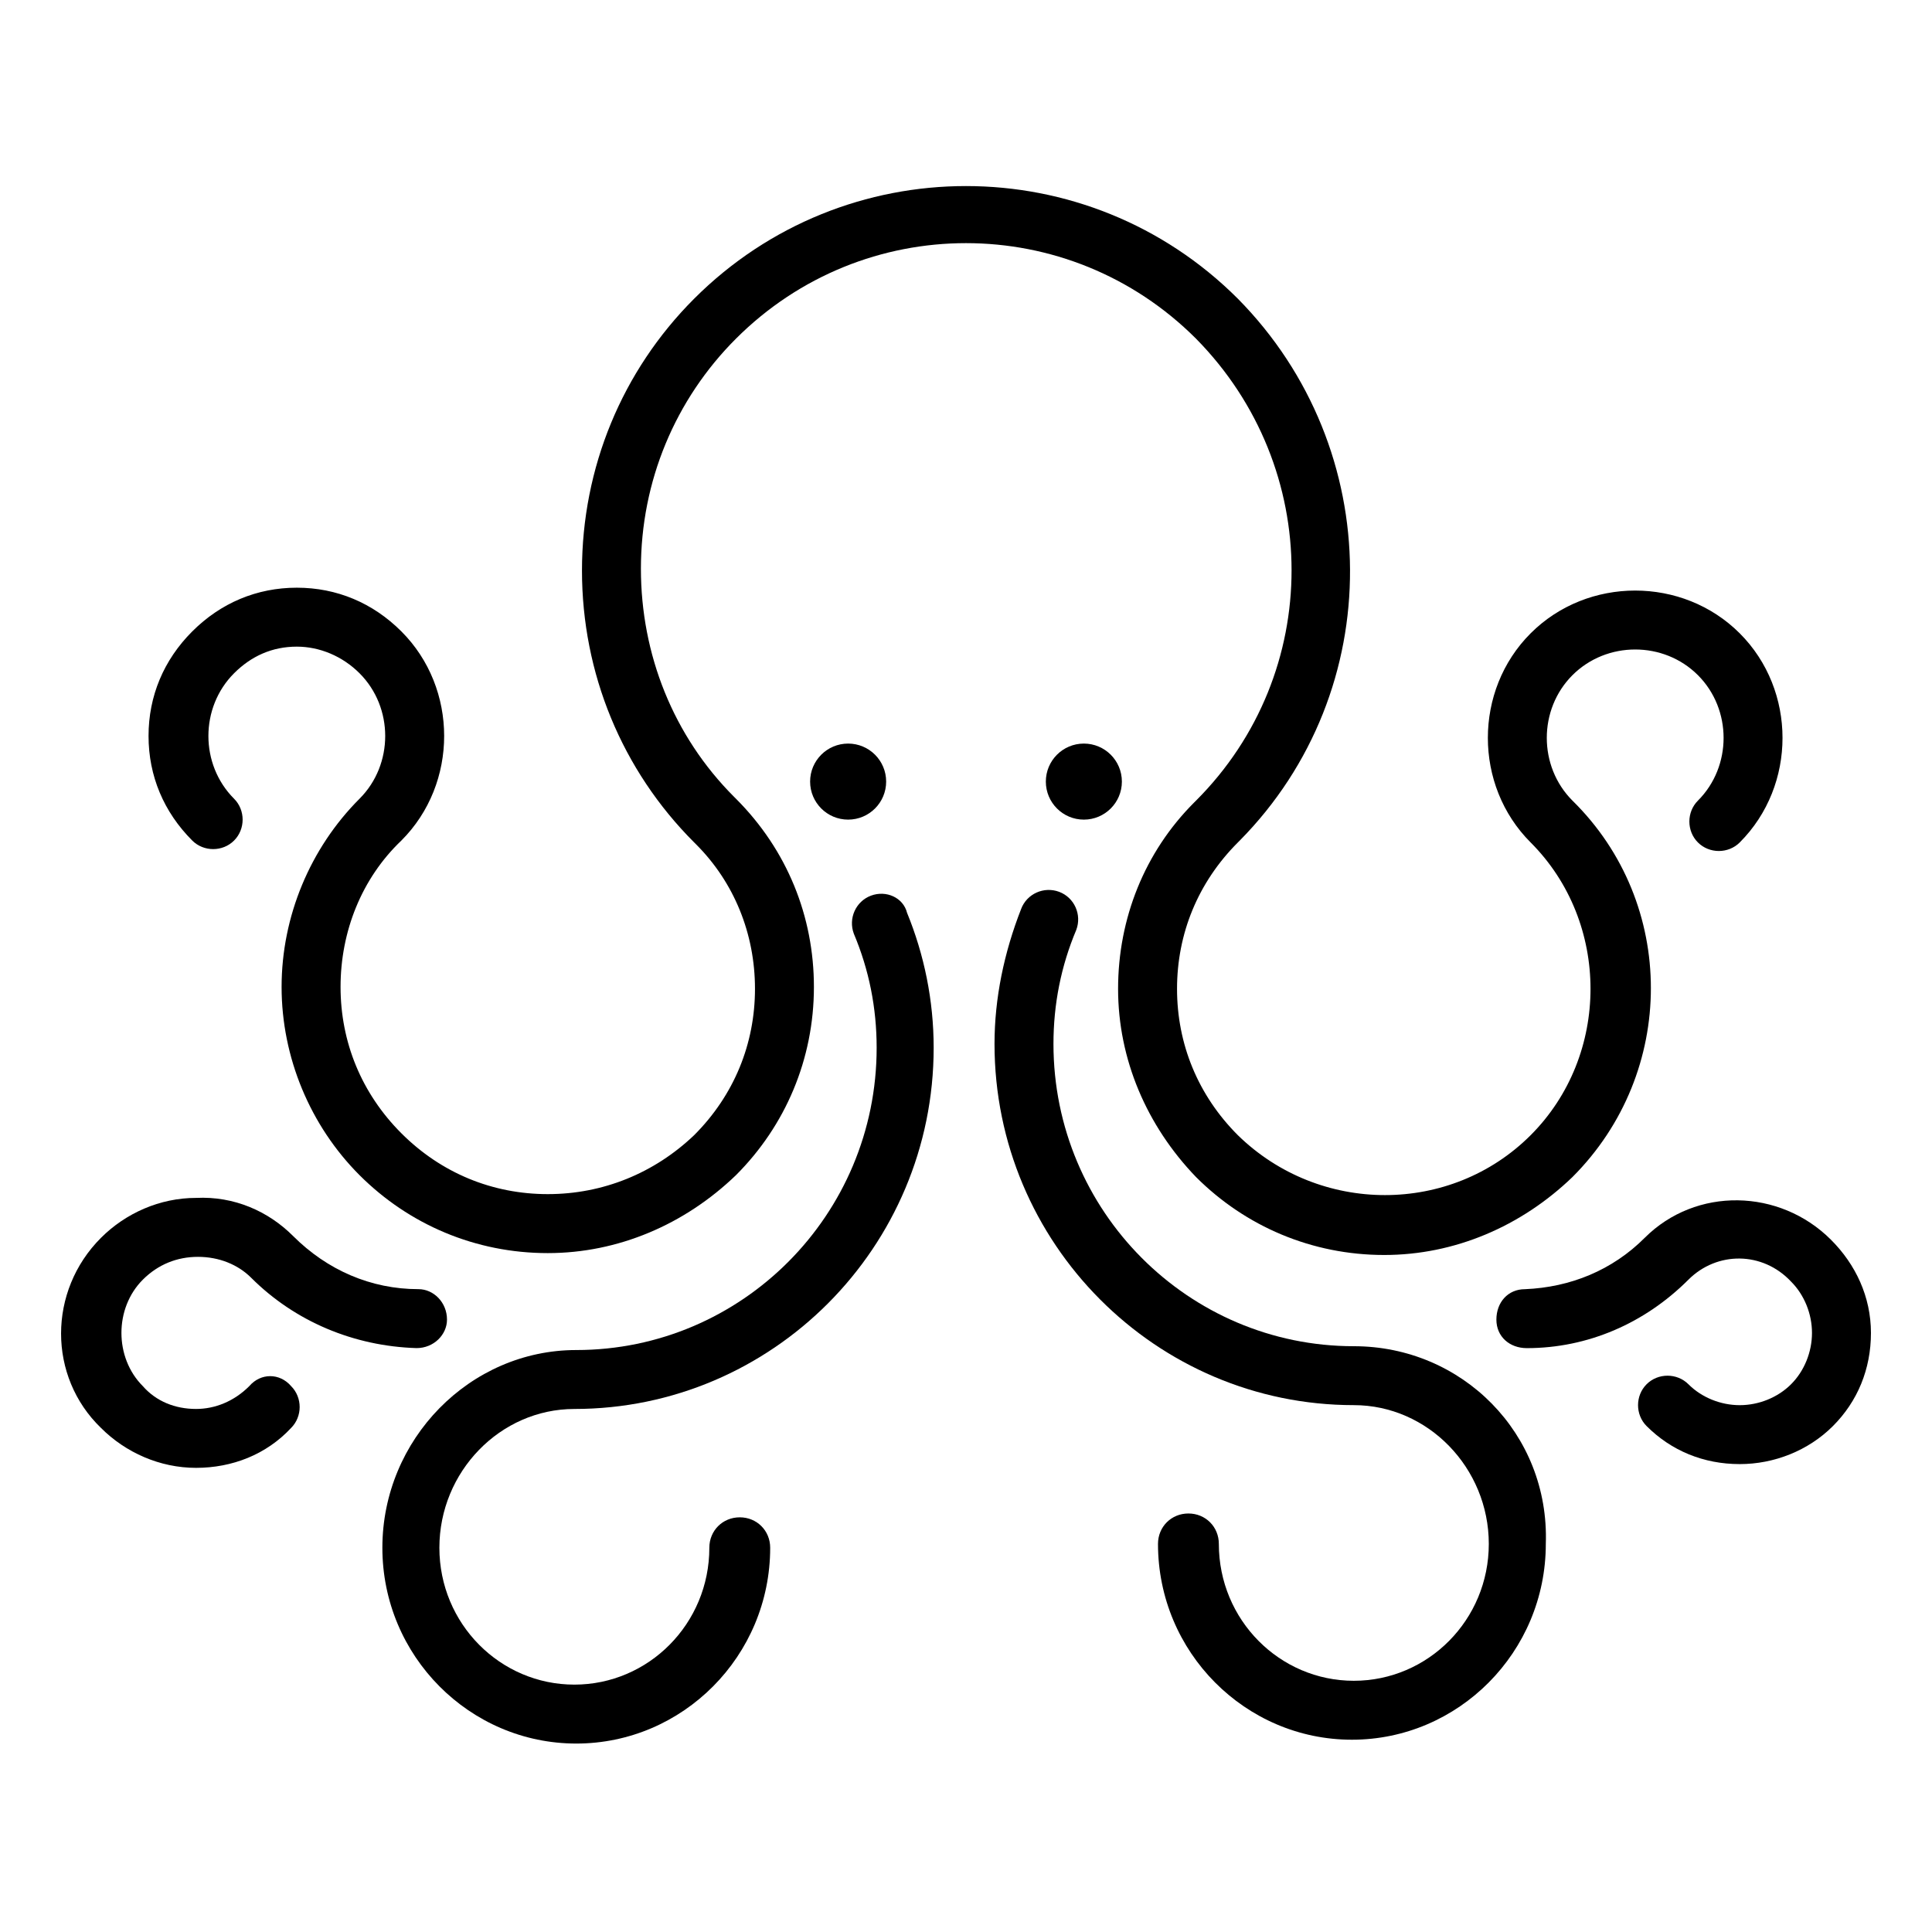
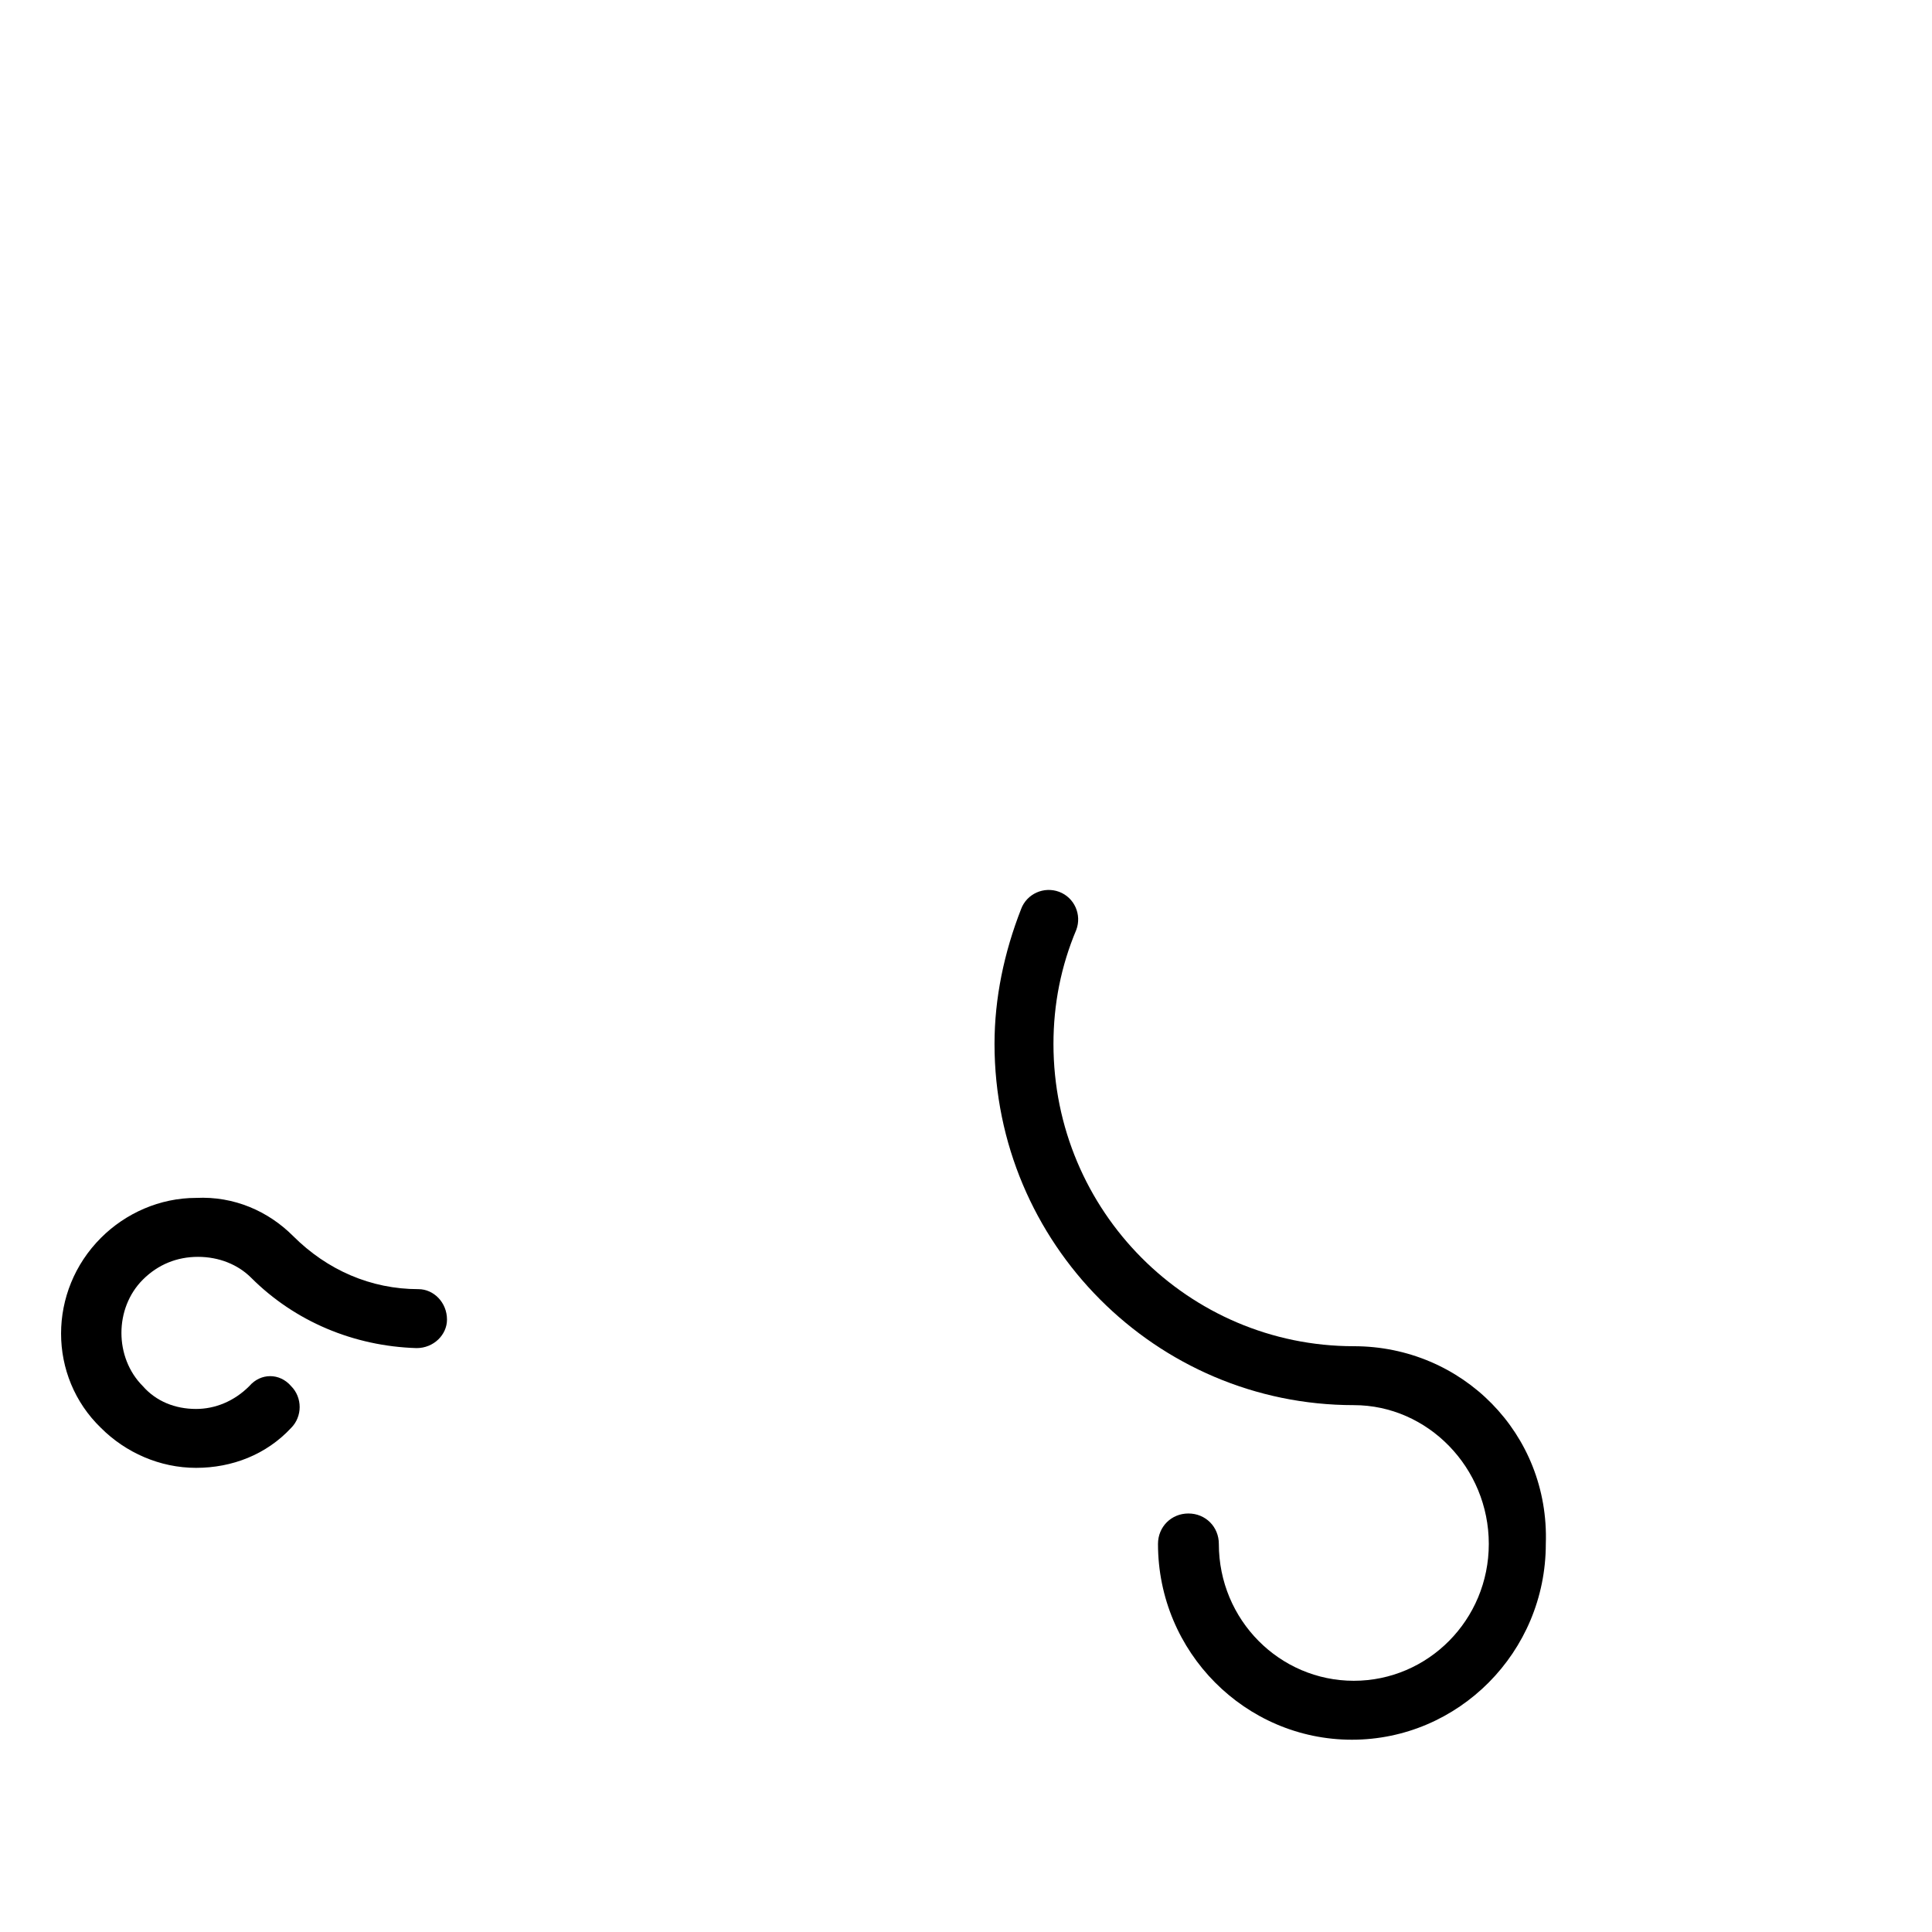
<svg xmlns="http://www.w3.org/2000/svg" fill="#000000" width="800px" height="800px" version="1.1" viewBox="144 144 512 512">
  <g>
-     <path d="m460.96 356.17-0.504 0.504c-13.098 13.098-20.152 30.73-20.152 49.375 0 18.641 7.559 36.273 20.656 49.879 13.098 13.098 30.73 20.656 49.879 20.656 18.641 0 36.273-7.559 49.879-20.656 27.711-27.711 27.711-72.547 0-99.754-9.07-9.07-9.07-24.184 0-33.25 9.07-9.07 24.184-9.07 33.25 0 9.07 9.07 9.07 24.184 0 33.25-3.023 3.023-3.023 8.062 0 11.082 3.023 3.023 8.062 3.023 11.082 0 15.113-15.113 15.113-40.305 0-55.418-15.113-15.113-40.305-15.113-55.418 0-15.113 15.113-15.113 40.305 0 55.418 21.16 21.16 21.16 56.426 0 77.586-21.16 21.16-55.922 21.16-77.586 0-10.578-10.578-16.121-24.184-16.121-38.793s5.543-28.215 16.121-38.793l0.504-0.504c39.297-39.801 38.793-103.79-0.504-143.59-39.805-39.805-104.29-39.805-144.09-0.004-19.145 19.145-29.727 44.84-29.727 72.043 0 27.207 10.578 52.898 29.727 72.043l0.504 0.504c10.078 10.078 15.617 23.68 15.617 38.289 0 14.609-5.543 28.215-16.121 38.793-10.578 10.082-24.184 15.625-38.793 15.625s-28.215-5.543-38.793-16.121c-10.578-10.578-16.121-24.184-16.121-38.793s5.543-28.719 16.121-38.793c15.113-15.113 15.113-40.305 0-55.418-7.559-7.559-17.129-11.586-27.711-11.586-10.578 0-20.152 4.031-27.711 11.586-7.559 7.559-11.586 17.129-11.586 27.711 0 10.578 4.031 20.152 11.586 27.711 3.023 3.023 8.062 3.023 11.082 0 3.023-3.023 3.023-8.062 0-11.082-9.07-9.07-9.07-24.184 0-33.25 4.535-4.535 10.078-7.055 16.625-7.055 6.047 0 12.09 2.519 16.625 7.055 9.07 9.07 9.07 24.184 0 33.25-13.098 13.098-20.656 31.234-20.656 49.879 0 18.641 7.559 36.777 20.656 49.879 13.098 13.098 30.73 20.656 49.879 20.656 18.641 0 36.273-7.559 49.879-20.656 13.098-13.098 20.656-30.73 20.656-49.879 0-18.641-7.055-36.273-20.656-49.879l-0.504-0.504c-16.121-16.121-24.688-37.785-24.688-60.457 0-23.176 9.07-44.84 25.191-60.961 33.754-33.754 88.168-33.754 121.92 0 33.758 34.25 33.758 88.66 0.004 122.42z" />
    <path d="m502.78 500.76c-43.832 0-79.602-35.77-79.602-80.105 0-10.578 2.016-20.656 6.047-30.23 1.512-4.031-0.504-8.566-4.535-10.078-4.031-1.512-8.566 0.504-10.078 4.535-4.535 11.586-7.055 23.68-7.055 35.77 0 52.898 42.824 95.723 95.219 95.723 19.648 0 35.77 16.625 35.77 36.777s-16.121 36.273-35.77 36.273c-19.648 0-35.77-16.121-35.77-36.273 0-4.535-3.527-8.062-8.062-8.062s-8.062 3.527-8.062 8.062c0 28.719 23.176 51.891 51.387 51.891 28.215 0 51.387-23.176 51.387-51.891 1.016-29.215-22.16-52.391-50.875-52.391z" />
-     <path d="m629.23 472.55c-13.602-13.602-35.77-14.105-49.375-0.504-8.562 8.566-19.645 13.098-31.738 13.602-4.535 0-7.559 3.527-7.559 8.062 0 4.535 3.527 7.559 8.062 7.559 16.121 0 31.234-6.551 42.824-18.137 7.559-7.559 19.648-7.559 27.207 0.504 3.527 3.527 5.543 8.566 5.543 13.602 0 5.039-2.016 10.078-5.543 13.602-3.527 3.527-8.566 5.543-13.602 5.543-5.039 0-10.078-2.016-13.602-5.543-3.023-3.023-8.062-3.023-11.082 0-3.023 3.023-3.023 8.062 0 11.082 6.551 6.551 15.113 10.078 24.688 10.078 9.07 0 18.137-3.527 24.688-10.078 6.551-6.551 10.078-15.113 10.078-24.688-0.008-9.57-4.039-18.133-10.59-24.684z" />
-     <path d="m374.81 381.36c-4.031 1.512-6.047 6.047-4.535 10.078 4.031 9.574 6.047 19.648 6.047 30.23 0 44.336-35.77 80.105-79.602 80.105-28.215 0-51.387 23.68-51.387 52.395 0 28.719 23.176 51.891 51.387 51.891 28.215 0 51.387-23.176 51.387-51.891 0-4.535-3.527-8.062-8.062-8.062-4.535 0-8.062 3.527-8.062 8.062 0 20.152-16.121 36.273-35.77 36.273-19.648 0-35.77-16.121-35.77-36.273 0-20.152 16.121-36.777 35.77-36.777 52.395 0 95.219-42.824 95.219-95.723 0-12.594-2.519-24.688-7.055-35.77-1.004-4.035-5.535-6.051-9.566-4.539z" />
    <path d="m210.06 511.34c-4.031 4.031-9.07 6.047-14.105 6.047-5.543 0-10.578-2.016-14.105-6.047-7.559-7.559-7.559-20.656 0-28.215 4.031-4.031 9.07-6.047 14.609-6.047 5.543 0 10.578 2.016 14.105 5.543 11.586 11.586 27.207 18.137 43.832 18.641 4.535 0 8.062-3.527 8.062-7.559 0-4.535-3.527-8.062-7.559-8.062-12.594 0-24.184-5.039-33.25-14.105-6.551-6.551-15.617-10.578-25.695-10.078-9.574 0-18.641 4.031-25.191 10.578-14.105 14.105-14.105 36.777 0 50.383 6.551 6.551 15.617 10.578 25.191 10.578s18.641-3.527 25.191-10.578c3.023-3.023 3.023-8.062 0-11.082-3.023-3.523-8.062-3.523-11.086 0.004z" />
-     <path d="m378.84 351.13c0 5.566-4.512 10.078-10.078 10.078-5.562 0-10.074-4.512-10.074-10.078s4.512-10.074 10.074-10.074c5.566 0 10.078 4.508 10.078 10.074" />
-     <path d="m441.31 351.13c0 5.566-4.512 10.078-10.078 10.078s-10.074-4.512-10.074-10.078 4.508-10.074 10.074-10.074 10.078 4.508 10.078 10.074" />
  </g>
</svg>